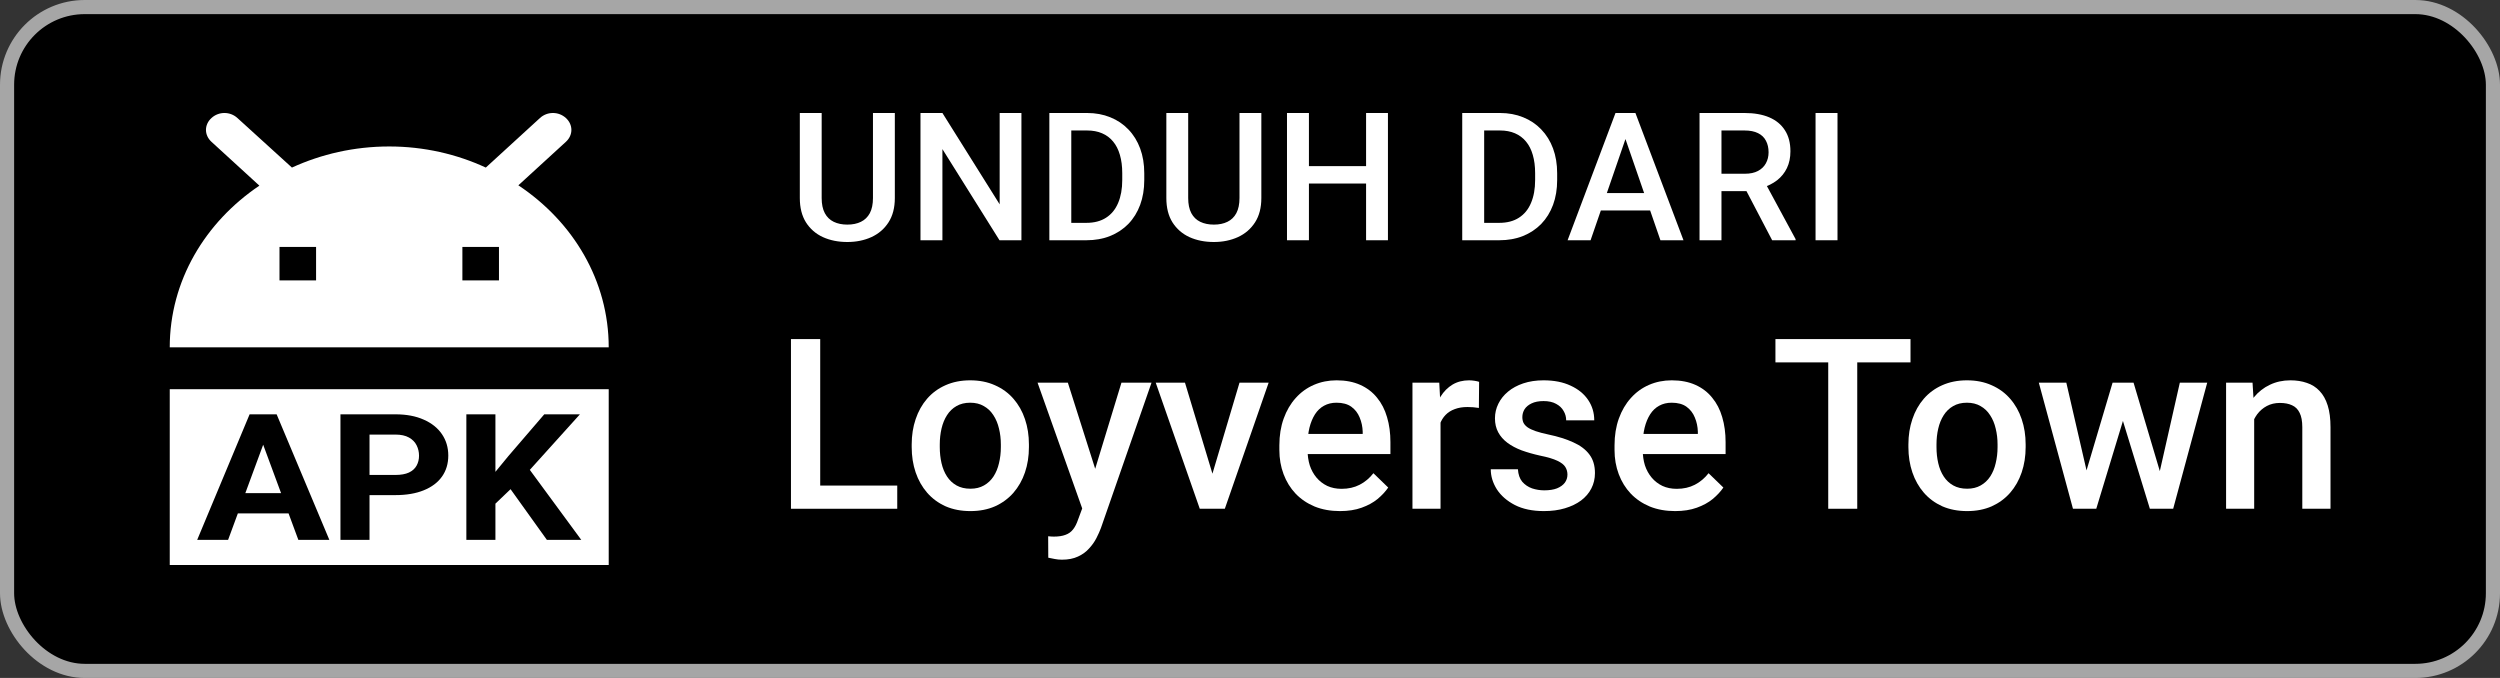
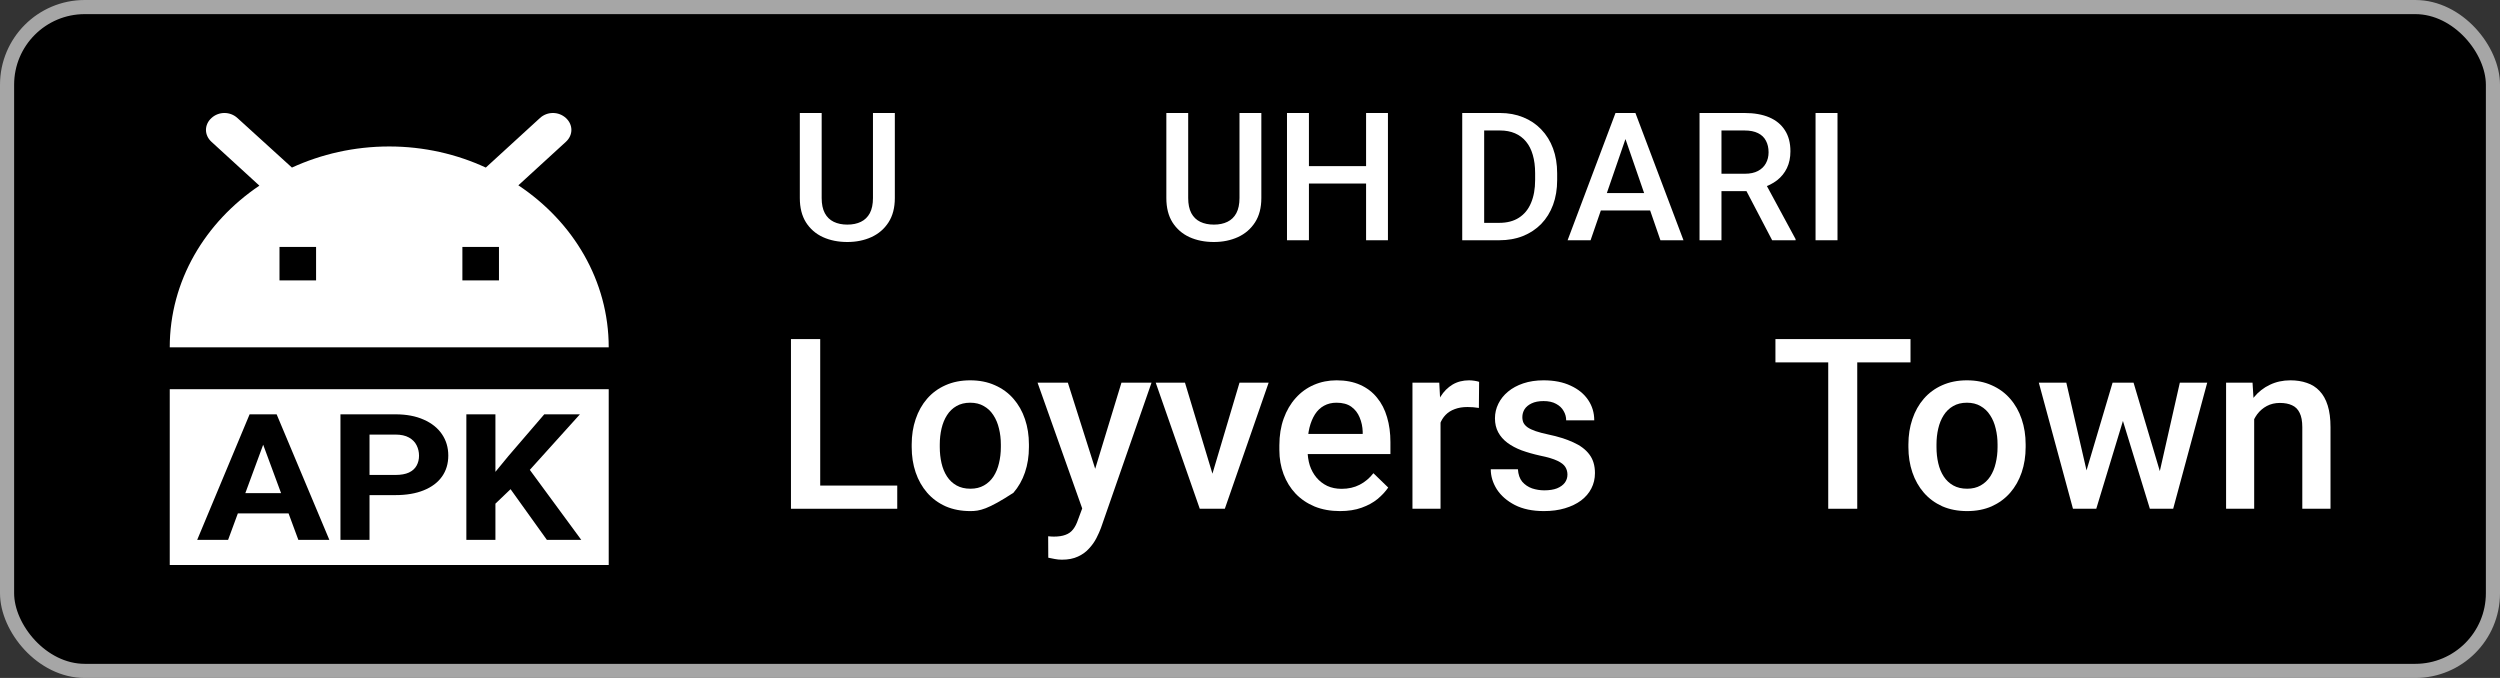
<svg xmlns="http://www.w3.org/2000/svg" width="177" height="48" viewBox="0 0 177 48" fill="none">
  <rect x="0" y="0" width="177" height="48" fill="#333333" stroke="none" />
  <rect x="0.5" y="0.5" width="176" height="47" rx="5.5" fill="black" stroke="#A6A6A6" />
  <path fill-rule="evenodd" clip-rule="evenodd" d="M43.097 27.556V40H12.018V27.556H43.097ZM36.7 13.12L40.067 10.039C40.584 9.564 40.584 8.83 40.067 8.356C39.549 7.881 38.746 7.881 38.228 8.356L34.395 11.864C32.349 10.916 30.018 10.37 27.558 10.37C25.071 10.37 22.741 10.916 20.669 11.864L16.81 8.356C16.292 7.881 15.489 7.881 14.971 8.356C14.453 8.83 14.453 9.564 14.971 10.039L18.364 13.144C14.531 15.727 12.018 19.876 12.018 24.593H43.097C43.097 19.876 40.584 15.704 36.7 13.12ZM22.378 19.852H19.788V17.482H22.378V19.852ZM35.327 19.852H32.737V17.482H35.327V19.852ZM19.586 29.334H19.065H18.18H17.672L13.961 38.223H16.149L16.84 36.348H20.43L21.123 38.223H23.318L19.586 29.334ZM19.9 34.914H17.369L18.633 31.486L19.9 34.914ZM27.993 35.054H26.162V38.223H24.104V29.334H27.993C28.775 29.334 29.445 29.46 30.003 29.712C30.566 29.96 30.996 30.304 31.293 30.744C31.59 31.184 31.739 31.686 31.739 32.252C31.739 32.826 31.59 33.322 31.293 33.742C30.996 34.161 30.566 34.484 30.003 34.712C29.445 34.94 28.775 35.054 27.993 35.054ZM26.162 30.768V33.626H27.993C28.387 33.626 28.707 33.569 28.954 33.455C29.201 33.337 29.381 33.174 29.495 32.966C29.61 32.759 29.667 32.525 29.667 32.264C29.667 32 29.61 31.753 29.495 31.525C29.381 31.297 29.201 31.114 28.954 30.976C28.707 30.838 28.387 30.768 27.993 30.768H26.162ZM35.076 33.406V29.334H33.018V38.223H35.076V35.659L36.148 34.634L38.719 38.223H41.154L37.511 33.267L41.058 29.334H38.534L35.989 32.295L35.076 33.406Z" fill="white" />
  <path d="M130.095 8V17.01H128.541V8H130.095Z" fill="white" />
  <path d="M120.327 8H123.514C124.199 8 124.782 8.103 125.265 8.309C125.748 8.516 126.117 8.821 126.373 9.225C126.633 9.625 126.762 10.12 126.762 10.71C126.762 11.16 126.68 11.556 126.515 11.899C126.35 12.241 126.117 12.53 125.816 12.765C125.515 12.996 125.156 13.175 124.739 13.303L124.269 13.532H121.404L121.391 12.301H123.538C123.91 12.301 124.219 12.235 124.467 12.103C124.714 11.971 124.9 11.791 125.024 11.564C125.152 11.333 125.215 11.073 125.215 10.785C125.215 10.471 125.154 10.199 125.03 9.968C124.91 9.733 124.725 9.553 124.473 9.429C124.221 9.302 123.902 9.238 123.514 9.238H121.88V17.01H120.327V8ZM125.469 17.01L123.353 12.963L124.98 12.957L127.128 16.93V17.01H125.469Z" fill="white" />
  <path d="M115.305 9.2L112.613 17.01H110.986L114.377 8H115.417L115.305 9.2ZM117.558 17.01L114.86 9.2L114.742 8H115.788L119.191 17.01H117.558ZM117.428 13.668V14.9H112.527V13.668H117.428Z" fill="white" />
  <path d="M106.144 17.01H104.219L104.232 15.778H106.144C106.701 15.778 107.167 15.657 107.542 15.413C107.922 15.17 108.207 14.821 108.396 14.368C108.59 13.914 108.687 13.373 108.687 12.746V12.257C108.687 11.771 108.631 11.339 108.52 10.964C108.413 10.589 108.252 10.273 108.037 10.017C107.827 9.762 107.567 9.568 107.258 9.436C106.952 9.304 106.6 9.238 106.199 9.238H104.182V8H106.199C106.798 8 107.344 8.101 107.839 8.303C108.334 8.501 108.761 8.788 109.12 9.163C109.483 9.539 109.762 9.988 109.956 10.512C110.15 11.036 110.247 11.622 110.247 12.27V12.746C110.247 13.394 110.15 13.98 109.956 14.504C109.762 15.028 109.483 15.477 109.12 15.853C108.757 16.224 108.324 16.511 107.821 16.713C107.322 16.911 106.763 17.01 106.144 17.01ZM105.079 8V17.01H103.526V8H105.079Z" fill="white" />
  <path d="M97.072 11.762V12.994H92.289V11.762H97.072ZM92.672 8V17.01H91.119V8H92.672ZM98.266 8V17.01H96.719V8H98.266Z" fill="white" />
  <path d="M87.756 8H89.303V14.021C89.303 14.706 89.155 15.279 88.858 15.741C88.561 16.203 88.156 16.552 87.645 16.787C87.137 17.018 86.57 17.134 85.943 17.134C85.295 17.134 84.718 17.018 84.21 16.787C83.703 16.552 83.303 16.203 83.01 15.741C82.721 15.279 82.577 14.706 82.577 14.021V8H84.124V14.021C84.124 14.454 84.198 14.811 84.346 15.092C84.495 15.368 84.705 15.572 84.978 15.704C85.25 15.836 85.572 15.902 85.943 15.902C86.314 15.902 86.634 15.836 86.902 15.704C87.174 15.572 87.385 15.368 87.533 15.092C87.682 14.811 87.756 14.454 87.756 14.021V8Z" fill="white" />
-   <path d="M76.912 17.01H74.987L74.999 15.778H76.912C77.469 15.778 77.935 15.657 78.31 15.413C78.69 15.17 78.974 14.821 79.164 14.368C79.358 13.914 79.455 13.373 79.455 12.746V12.257C79.455 11.771 79.399 11.339 79.288 10.964C79.18 10.589 79.02 10.273 78.805 10.017C78.595 9.762 78.335 9.568 78.025 9.436C77.72 9.304 77.367 9.238 76.967 9.238H74.95V8H76.967C77.565 8 78.112 8.101 78.607 8.303C79.102 8.501 79.529 8.788 79.888 9.163C80.251 9.539 80.529 9.988 80.723 10.512C80.917 11.036 81.014 11.622 81.014 12.27V12.746C81.014 13.394 80.917 13.98 80.723 14.504C80.529 15.028 80.251 15.477 79.888 15.853C79.525 16.224 79.092 16.511 78.588 16.713C78.089 16.911 77.53 17.01 76.912 17.01ZM75.847 8V17.01H74.294V8H75.847Z" fill="white" />
-   <path d="M72.317 8V17.01H70.764L66.723 10.556V17.01H65.17V8H66.723L70.776 14.467V8H72.317Z" fill="white" />
  <path d="M61.806 8H63.354V14.021C63.354 14.706 63.205 15.279 62.908 15.741C62.611 16.203 62.207 16.552 61.695 16.787C61.188 17.018 60.62 17.134 59.993 17.134C59.346 17.134 58.768 17.018 58.261 16.787C57.753 16.552 57.353 16.203 57.06 15.741C56.772 15.279 56.627 14.706 56.627 14.021V8H58.174V14.021C58.174 14.454 58.248 14.811 58.397 15.092C58.545 15.368 58.756 15.572 59.028 15.704C59.3 15.836 59.622 15.902 59.993 15.902C60.365 15.902 60.684 15.836 60.953 15.704C61.225 15.572 61.435 15.368 61.584 15.092C61.732 14.811 61.806 14.454 61.806 14.021V8Z" fill="white" />
  <path d="M159.596 28.998V36.02H157.607V27.093H159.48L159.596 28.998ZM159.241 31.226L158.597 31.218C158.603 30.585 158.691 30.005 158.861 29.477C159.037 28.949 159.279 28.495 159.587 28.116C159.901 27.736 160.275 27.445 160.71 27.241C161.144 27.032 161.628 26.927 162.162 26.927C162.591 26.927 162.979 26.988 163.325 27.109C163.677 27.224 163.977 27.414 164.224 27.678C164.477 27.942 164.67 28.286 164.802 28.71C164.934 29.128 165 29.642 165 30.253V36.02H163.003V30.244C163.003 29.815 162.94 29.477 162.814 29.229C162.693 28.976 162.514 28.798 162.277 28.693C162.046 28.583 161.757 28.528 161.411 28.528C161.07 28.528 160.765 28.6 160.495 28.743C160.226 28.886 159.997 29.081 159.81 29.328C159.629 29.576 159.488 29.862 159.389 30.186C159.29 30.511 159.241 30.858 159.241 31.226Z" fill="white" />
  <path d="M147.508 34.04L149.571 27.093H150.842L150.495 29.172L148.416 36.02H147.277L147.508 34.04ZM146.295 27.093L147.904 34.073L148.036 36.02H146.766L144.348 27.093H146.295ZM152.772 33.99L154.332 27.093H156.271L153.861 36.02H152.591L152.772 33.99ZM151.056 27.093L153.094 33.957L153.35 36.02H152.211L150.107 29.163L149.761 27.093H151.056Z" fill="white" />
  <path d="M135.115 31.655V31.465C135.115 30.822 135.209 30.225 135.396 29.675C135.583 29.119 135.852 28.638 136.205 28.231C136.562 27.819 136.997 27.5 137.508 27.274C138.025 27.043 138.608 26.927 139.257 26.927C139.912 26.927 140.495 27.043 141.007 27.274C141.524 27.5 141.961 27.819 142.318 28.231C142.676 28.638 142.948 29.119 143.135 29.675C143.322 30.225 143.416 30.822 143.416 31.465V31.655C143.416 32.299 143.322 32.896 143.135 33.446C142.948 33.996 142.676 34.477 142.318 34.889C141.961 35.297 141.526 35.616 141.015 35.847C140.503 36.072 139.923 36.185 139.274 36.185C138.619 36.185 138.033 36.072 137.516 35.847C137.005 35.616 136.57 35.297 136.213 34.889C135.855 34.477 135.583 33.996 135.396 33.446C135.209 32.896 135.115 32.299 135.115 31.655ZM137.104 31.465V31.655C137.104 32.057 137.145 32.436 137.228 32.794C137.31 33.151 137.439 33.465 137.615 33.734C137.791 34.004 138.017 34.216 138.292 34.37C138.567 34.524 138.894 34.601 139.274 34.601C139.642 34.601 139.961 34.524 140.231 34.37C140.506 34.216 140.731 34.004 140.908 33.734C141.084 33.465 141.213 33.151 141.295 32.794C141.383 32.436 141.427 32.057 141.427 31.655V31.465C141.427 31.069 141.383 30.695 141.295 30.343C141.213 29.986 141.081 29.669 140.899 29.395C140.723 29.119 140.498 28.905 140.223 28.751C139.953 28.591 139.631 28.512 139.257 28.512C138.883 28.512 138.559 28.591 138.284 28.751C138.014 28.905 137.791 29.119 137.615 29.395C137.439 29.669 137.31 29.986 137.228 30.343C137.145 30.695 137.104 31.069 137.104 31.465Z" fill="white" />
  <path d="M131.493 24.007V36.02H129.439V24.007H131.493ZM135.264 24.007V25.657H125.701V24.007H135.264Z" fill="white" />
-   <path d="M118.599 36.185C117.939 36.185 117.342 36.078 116.809 35.863C116.281 35.643 115.83 35.338 115.456 34.947C115.087 34.557 114.804 34.097 114.606 33.569C114.408 33.041 114.309 32.472 114.309 31.861V31.531C114.309 30.833 114.411 30.2 114.614 29.634C114.818 29.067 115.101 28.583 115.464 28.182C115.827 27.774 116.256 27.464 116.751 27.249C117.246 27.035 117.782 26.927 118.36 26.927C118.998 26.927 119.556 27.035 120.035 27.249C120.513 27.464 120.909 27.766 121.223 28.157C121.542 28.542 121.779 29.001 121.933 29.535C122.092 30.068 122.172 30.657 122.172 31.3V32.15H115.274V30.723H120.208V30.566C120.197 30.209 120.126 29.873 119.994 29.559C119.867 29.246 119.672 28.993 119.408 28.8C119.144 28.608 118.792 28.512 118.352 28.512C118.022 28.512 117.727 28.583 117.469 28.726C117.216 28.864 117.004 29.064 116.834 29.328C116.663 29.593 116.531 29.912 116.438 30.286C116.35 30.654 116.306 31.069 116.306 31.531V31.861C116.306 32.252 116.358 32.615 116.462 32.951C116.572 33.281 116.732 33.569 116.941 33.817C117.15 34.064 117.403 34.26 117.7 34.403C117.997 34.54 118.335 34.609 118.715 34.609C119.193 34.609 119.62 34.513 119.994 34.32C120.368 34.128 120.692 33.855 120.967 33.503L122.015 34.518C121.823 34.799 121.572 35.068 121.264 35.327C120.956 35.58 120.579 35.786 120.134 35.946C119.694 36.105 119.182 36.185 118.599 36.185Z" fill="white" />
  <path d="M110.975 33.602C110.975 33.404 110.926 33.226 110.827 33.066C110.728 32.901 110.538 32.753 110.258 32.621C109.983 32.489 109.576 32.367 109.037 32.258C108.563 32.153 108.129 32.029 107.733 31.886C107.342 31.738 107.007 31.559 106.726 31.35C106.446 31.141 106.228 30.893 106.074 30.607C105.92 30.321 105.843 29.991 105.843 29.617C105.843 29.254 105.923 28.91 106.083 28.586C106.242 28.261 106.47 27.975 106.768 27.728C107.065 27.48 107.425 27.285 107.848 27.142C108.277 26.999 108.756 26.927 109.284 26.927C110.032 26.927 110.673 27.054 111.206 27.307C111.746 27.555 112.158 27.893 112.444 28.322C112.73 28.745 112.873 29.224 112.873 29.758H110.885C110.885 29.521 110.824 29.301 110.703 29.097C110.588 28.888 110.412 28.721 110.175 28.594C109.939 28.462 109.642 28.396 109.284 28.396C108.943 28.396 108.66 28.451 108.434 28.561C108.214 28.666 108.049 28.803 107.939 28.974C107.835 29.144 107.782 29.331 107.782 29.535C107.782 29.683 107.81 29.818 107.865 29.939C107.925 30.055 108.024 30.162 108.162 30.261C108.299 30.354 108.486 30.442 108.723 30.525C108.965 30.607 109.268 30.687 109.631 30.764C110.313 30.907 110.898 31.091 111.388 31.317C111.883 31.537 112.263 31.823 112.527 32.175C112.791 32.522 112.923 32.962 112.923 33.495C112.923 33.891 112.837 34.254 112.667 34.584C112.502 34.909 112.26 35.192 111.941 35.434C111.622 35.671 111.239 35.855 110.794 35.987C110.354 36.119 109.859 36.185 109.309 36.185C108.5 36.185 107.815 36.042 107.254 35.756C106.693 35.464 106.267 35.093 105.975 34.642C105.689 34.185 105.546 33.712 105.546 33.223H107.469C107.491 33.591 107.593 33.886 107.774 34.106C107.961 34.32 108.192 34.477 108.467 34.576C108.748 34.669 109.037 34.716 109.334 34.716C109.691 34.716 109.991 34.669 110.233 34.576C110.475 34.477 110.659 34.345 110.786 34.18C110.912 34.009 110.975 33.817 110.975 33.602Z" fill="white" />
  <path d="M101.99 28.792V36.02H100.002V27.093H101.9L101.99 28.792ZM104.721 27.035L104.705 28.883C104.584 28.861 104.452 28.844 104.309 28.833C104.171 28.822 104.034 28.817 103.896 28.817C103.555 28.817 103.255 28.866 102.997 28.965C102.738 29.059 102.521 29.196 102.345 29.378C102.175 29.554 102.043 29.768 101.949 30.021C101.856 30.275 101.801 30.558 101.784 30.871L101.33 30.904C101.33 30.343 101.385 29.823 101.495 29.345C101.605 28.866 101.77 28.446 101.99 28.083C102.216 27.72 102.496 27.436 102.832 27.233C103.173 27.029 103.566 26.927 104.012 26.927C104.133 26.927 104.262 26.939 104.4 26.96C104.543 26.983 104.65 27.007 104.721 27.035Z" fill="white" />
  <path d="M94.87 36.185C94.21 36.185 93.613 36.078 93.079 35.863C92.551 35.643 92.1 35.338 91.726 34.947C91.358 34.557 91.074 34.097 90.876 33.569C90.678 33.041 90.579 32.472 90.579 31.861V31.531C90.579 30.833 90.681 30.2 90.885 29.634C91.088 29.067 91.371 28.583 91.734 28.182C92.097 27.774 92.526 27.464 93.022 27.249C93.517 27.035 94.053 26.927 94.63 26.927C95.269 26.927 95.827 27.035 96.305 27.249C96.784 27.464 97.18 27.766 97.494 28.157C97.813 28.542 98.049 29.001 98.203 29.535C98.363 30.068 98.442 30.657 98.442 31.3V32.15H91.545V30.723H96.479V30.566C96.468 30.209 96.396 29.873 96.264 29.559C96.138 29.246 95.942 28.993 95.678 28.8C95.414 28.608 95.062 28.512 94.622 28.512C94.292 28.512 93.998 28.583 93.739 28.726C93.486 28.864 93.275 29.064 93.104 29.328C92.934 29.593 92.802 29.912 92.708 30.286C92.62 30.654 92.576 31.069 92.576 31.531V31.861C92.576 32.252 92.628 32.615 92.733 32.951C92.843 33.281 93.002 33.569 93.211 33.817C93.42 34.064 93.673 34.26 93.97 34.403C94.267 34.54 94.606 34.609 94.985 34.609C95.464 34.609 95.89 34.513 96.264 34.32C96.638 34.128 96.963 33.855 97.238 33.503L98.286 34.518C98.093 34.799 97.843 35.068 97.535 35.327C97.227 35.58 96.85 35.786 96.404 35.946C95.964 36.105 95.453 36.185 94.87 36.185Z" fill="white" />
  <path d="M85.571 34.444L87.757 27.093H89.82L86.718 36.02H85.431L85.571 34.444ZM83.896 27.093L86.124 34.477L86.231 36.02H84.944L81.825 27.093H83.896Z" fill="white" />
  <path d="M76.974 35.046L79.399 27.093H81.528L77.947 37.381C77.865 37.601 77.757 37.841 77.626 38.099C77.493 38.358 77.32 38.602 77.106 38.833C76.897 39.07 76.635 39.26 76.322 39.403C76.008 39.551 75.629 39.626 75.183 39.626C75.007 39.626 74.837 39.609 74.672 39.576C74.512 39.548 74.361 39.518 74.218 39.485L74.21 37.967C74.265 37.973 74.331 37.978 74.408 37.984C74.49 37.989 74.556 37.992 74.606 37.992C74.936 37.992 75.211 37.951 75.431 37.868C75.651 37.791 75.83 37.665 75.967 37.489C76.11 37.312 76.231 37.076 76.33 36.779L76.974 35.046ZM75.604 27.093L77.725 33.776L78.079 35.871L76.701 36.226L73.459 27.093H75.604Z" fill="white" />
-   <path d="M64.548 31.655V31.465C64.548 30.822 64.641 30.225 64.828 29.675C65.015 29.119 65.285 28.638 65.637 28.231C65.995 27.819 66.429 27.5 66.941 27.274C67.458 27.043 68.041 26.927 68.69 26.927C69.344 26.927 69.927 27.043 70.439 27.274C70.956 27.5 71.393 27.819 71.751 28.231C72.108 28.638 72.381 29.119 72.568 29.675C72.755 30.225 72.848 30.822 72.848 31.465V31.655C72.848 32.299 72.755 32.896 72.568 33.446C72.381 33.996 72.108 34.477 71.751 34.889C71.393 35.297 70.959 35.616 70.447 35.847C69.936 36.072 69.355 36.185 68.706 36.185C68.052 36.185 67.466 36.072 66.949 35.847C66.437 35.616 66.003 35.297 65.645 34.889C65.288 34.477 65.015 33.996 64.828 33.446C64.641 32.896 64.548 32.299 64.548 31.655ZM66.536 31.465V31.655C66.536 32.057 66.578 32.436 66.66 32.794C66.743 33.151 66.872 33.465 67.048 33.734C67.224 34.004 67.449 34.216 67.725 34.37C67.999 34.524 68.327 34.601 68.706 34.601C69.075 34.601 69.394 34.524 69.663 34.37C69.938 34.216 70.164 34.004 70.34 33.734C70.516 33.465 70.645 33.151 70.728 32.794C70.816 32.436 70.86 32.057 70.86 31.655V31.465C70.86 31.069 70.816 30.695 70.728 30.343C70.645 29.986 70.513 29.669 70.332 29.395C70.156 29.119 69.93 28.905 69.655 28.751C69.386 28.591 69.064 28.512 68.69 28.512C68.316 28.512 67.991 28.591 67.716 28.751C67.447 28.905 67.224 29.119 67.048 29.395C66.872 29.669 66.743 29.986 66.66 30.343C66.578 30.695 66.536 31.069 66.536 31.465Z" fill="white" />
+   <path d="M64.548 31.655V31.465C64.548 30.822 64.641 30.225 64.828 29.675C65.015 29.119 65.285 28.638 65.637 28.231C65.995 27.819 66.429 27.5 66.941 27.274C67.458 27.043 68.041 26.927 68.69 26.927C69.344 26.927 69.927 27.043 70.439 27.274C70.956 27.5 71.393 27.819 71.751 28.231C72.108 28.638 72.381 29.119 72.568 29.675C72.755 30.225 72.848 30.822 72.848 31.465V31.655C72.848 32.299 72.755 32.896 72.568 33.446C72.381 33.996 72.108 34.477 71.751 34.889C69.936 36.072 69.355 36.185 68.706 36.185C68.052 36.185 67.466 36.072 66.949 35.847C66.437 35.616 66.003 35.297 65.645 34.889C65.288 34.477 65.015 33.996 64.828 33.446C64.641 32.896 64.548 32.299 64.548 31.655ZM66.536 31.465V31.655C66.536 32.057 66.578 32.436 66.66 32.794C66.743 33.151 66.872 33.465 67.048 33.734C67.224 34.004 67.449 34.216 67.725 34.37C67.999 34.524 68.327 34.601 68.706 34.601C69.075 34.601 69.394 34.524 69.663 34.37C69.938 34.216 70.164 34.004 70.34 33.734C70.516 33.465 70.645 33.151 70.728 32.794C70.816 32.436 70.86 32.057 70.86 31.655V31.465C70.86 31.069 70.816 30.695 70.728 30.343C70.645 29.986 70.513 29.669 70.332 29.395C70.156 29.119 69.93 28.905 69.655 28.751C69.386 28.591 69.064 28.512 68.69 28.512C68.316 28.512 67.991 28.591 67.716 28.751C67.447 28.905 67.224 29.119 67.048 29.395C66.872 29.669 66.743 29.986 66.66 30.343C66.578 30.695 66.536 31.069 66.536 31.465Z" fill="white" />
  <path d="M63.525 34.378V36.02H57.493V34.378H63.525ZM58.071 24.007V36.02H56V24.007H58.071Z" fill="white" />
</svg>